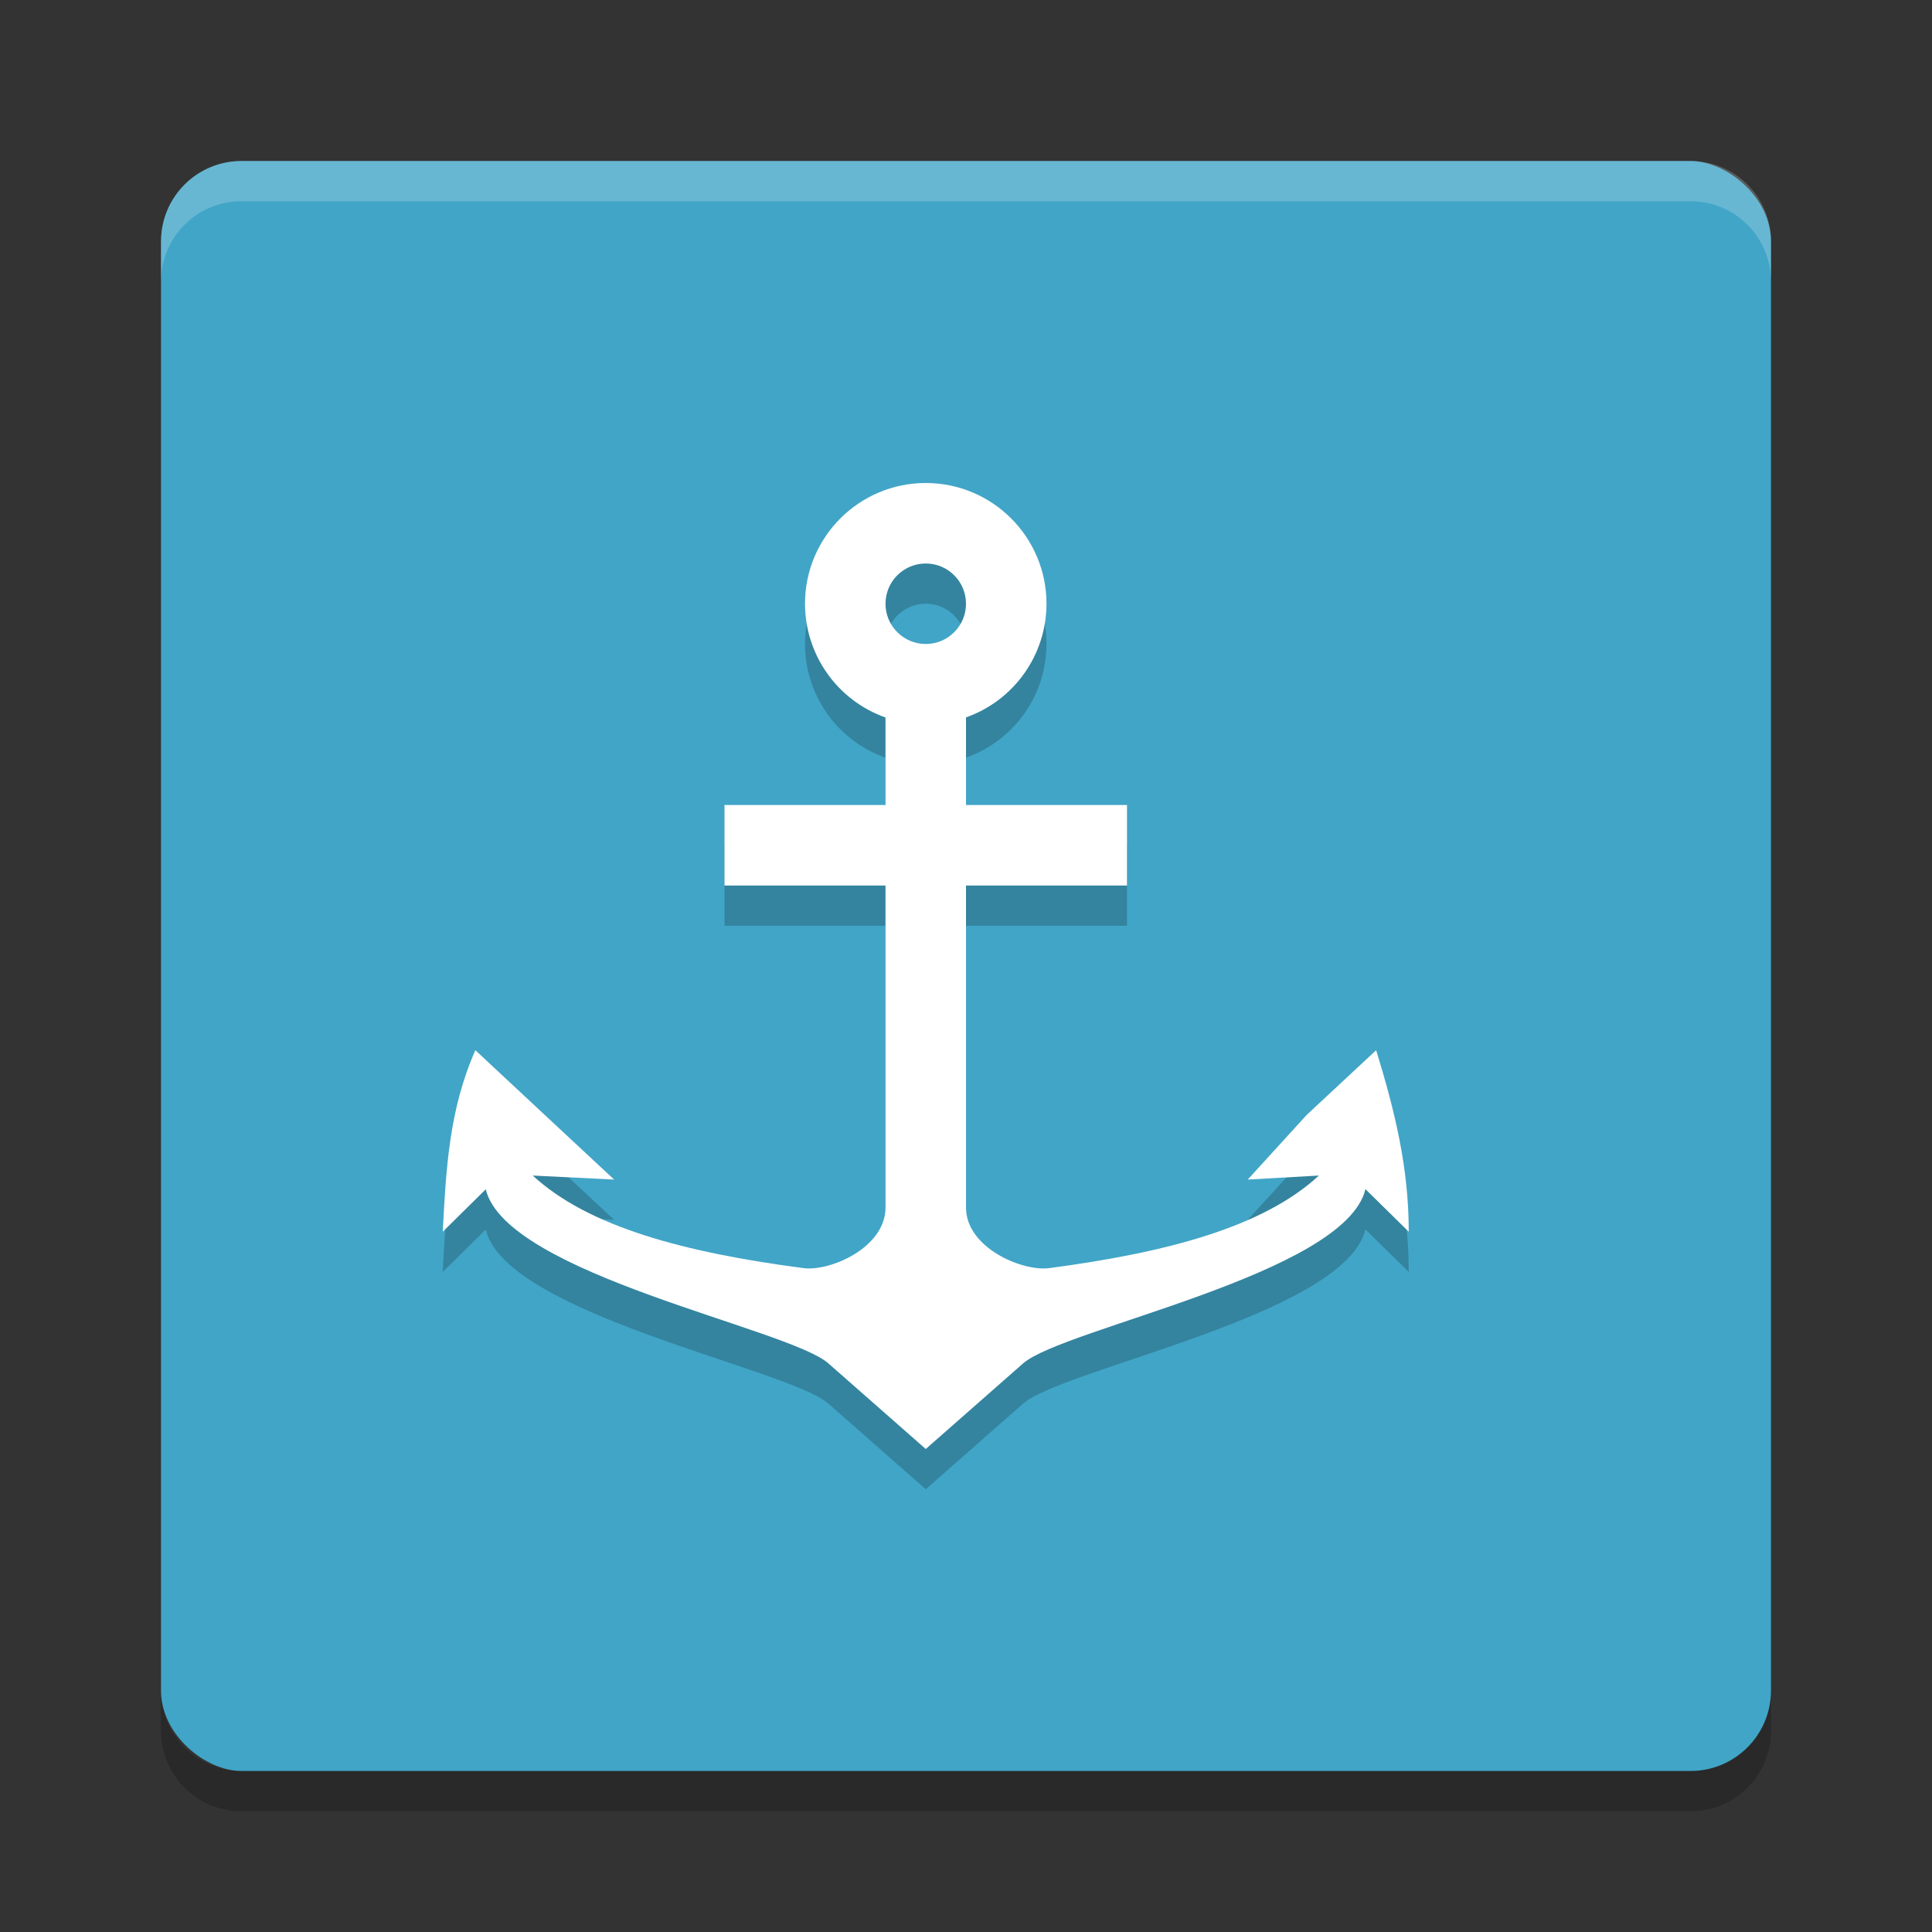
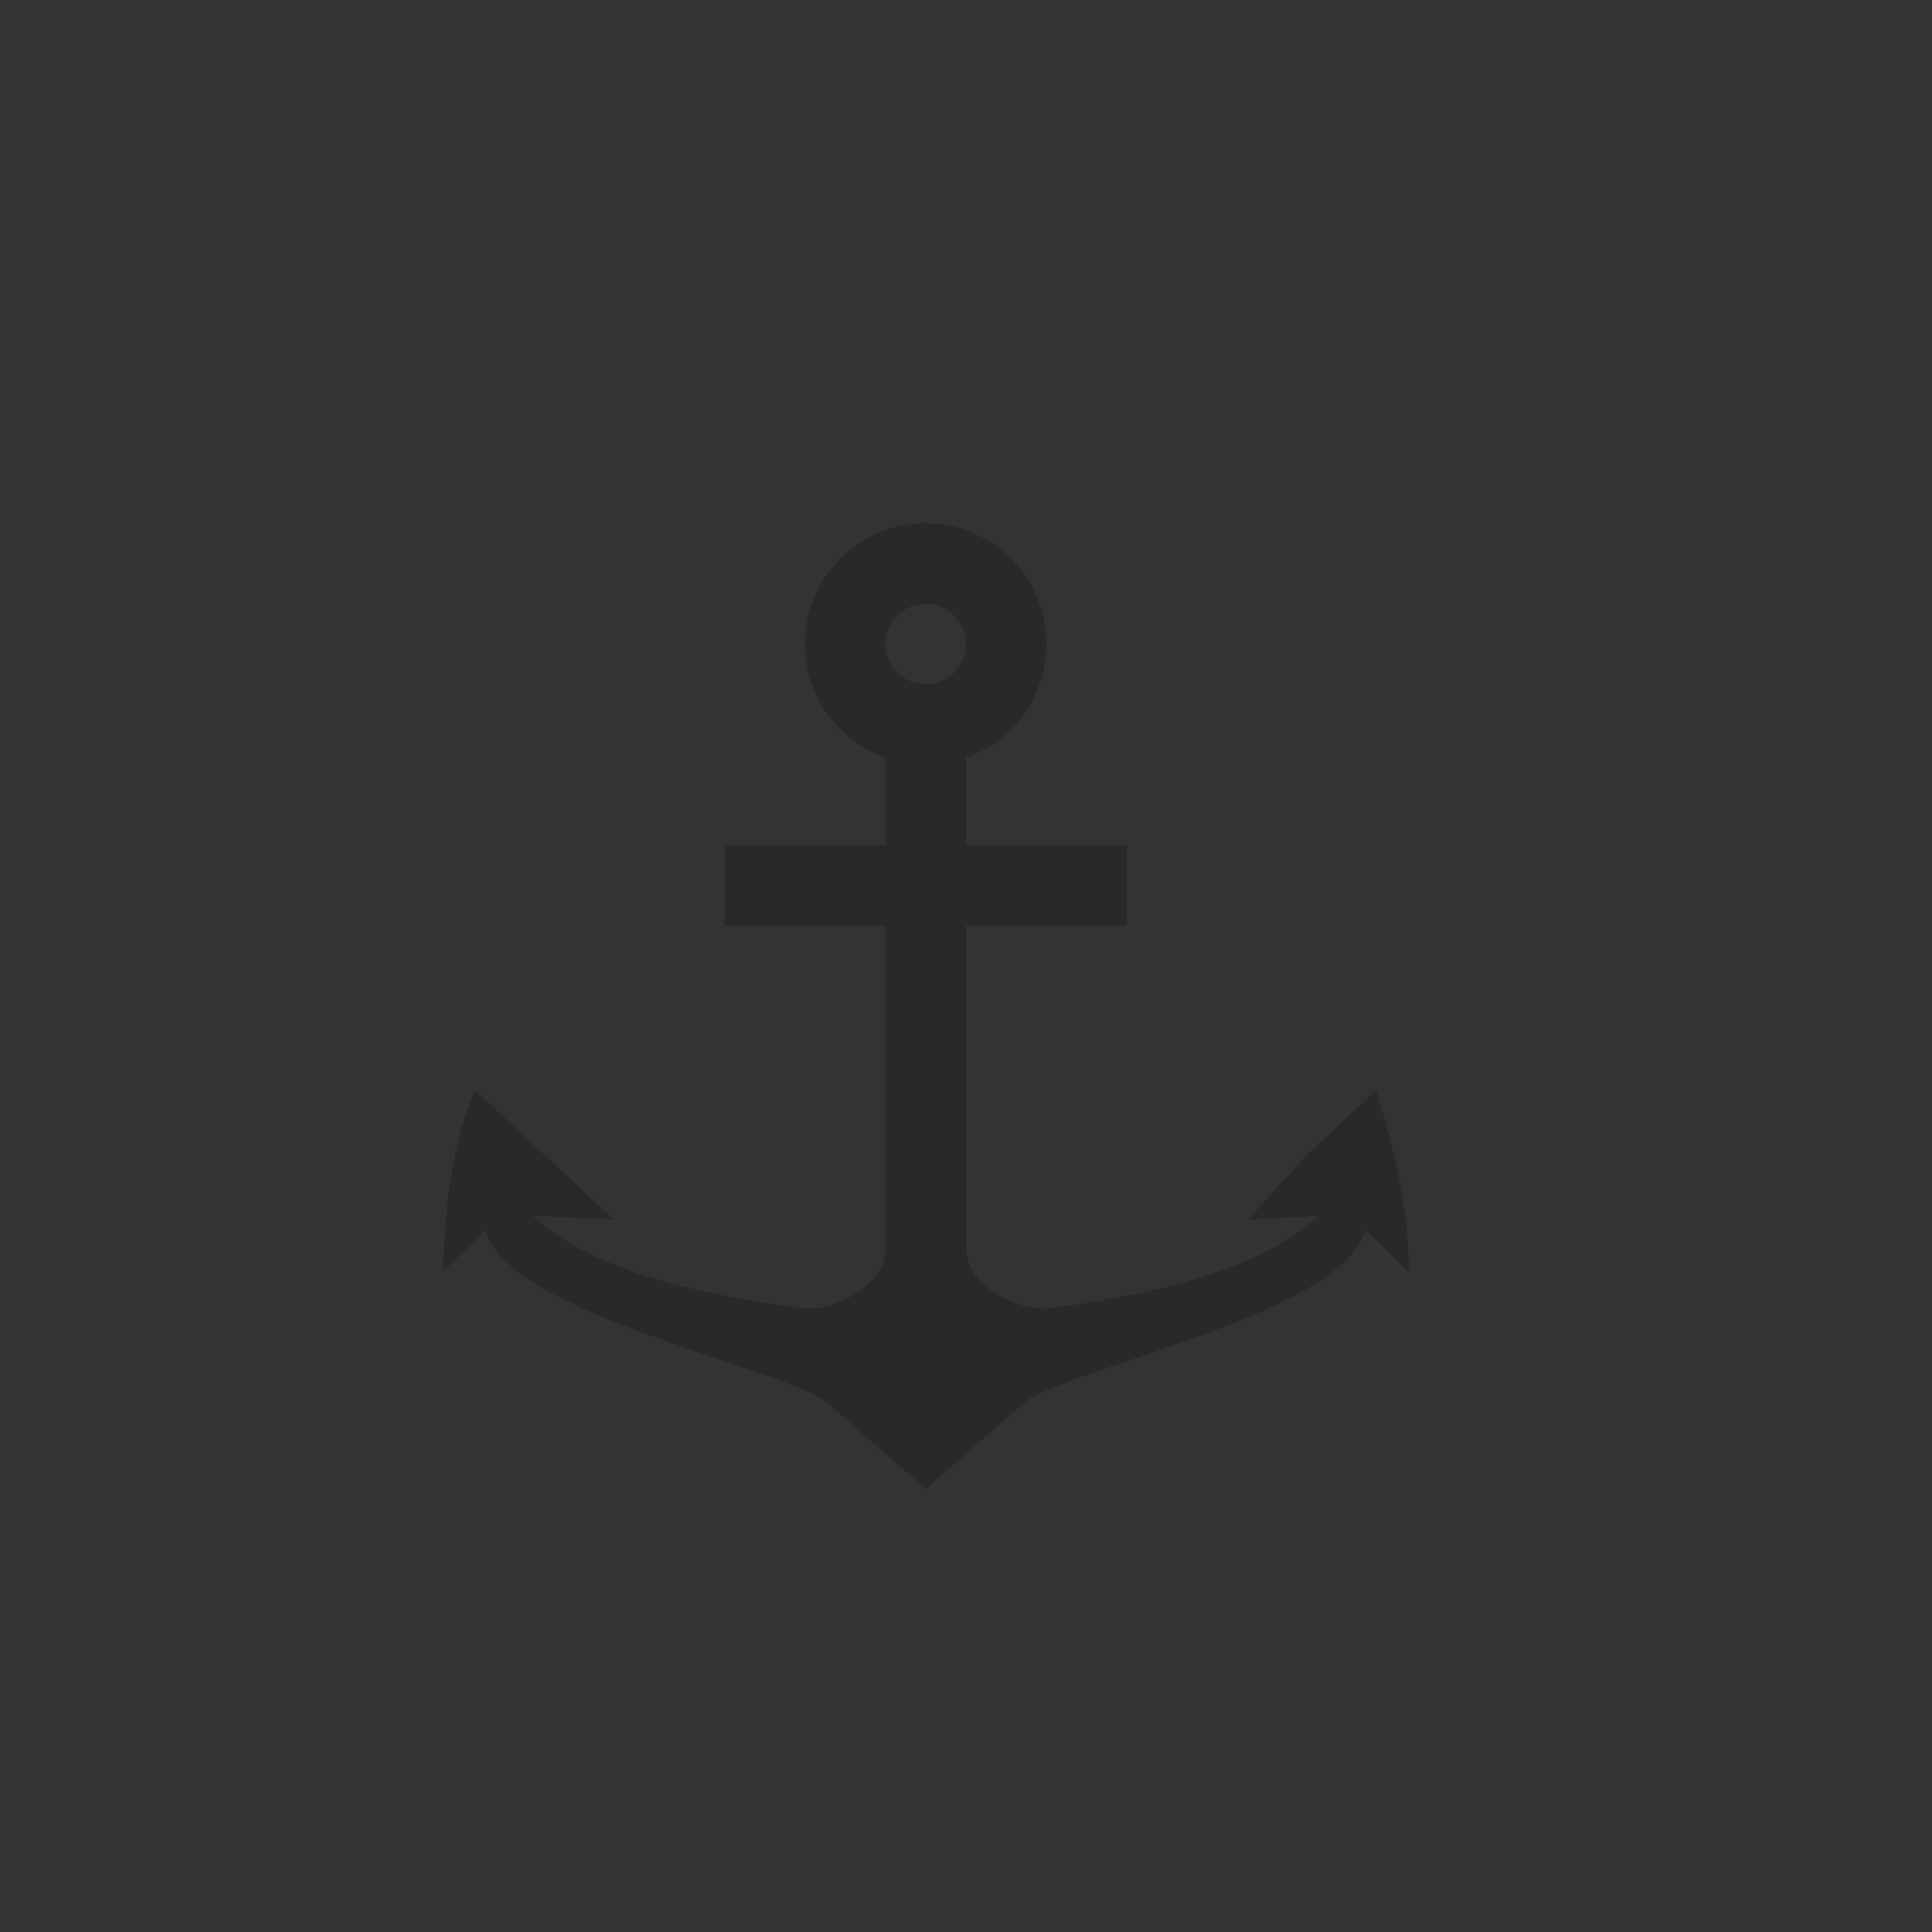
<svg xmlns="http://www.w3.org/2000/svg" height="24" width="24" version="1">
  <rect width="100%" height="100%" fill="#333333" stroke="none" />
  <g transform="translate(1,1)">
-     <rect transform="matrix(0,-1,-1,0,0,0)" rx="1" ry="1" height="20" width="20" y="-21" x="-21" fill="#41a5c7" />
-     <path opacity=".2" fill="#fff" d="m2 1c-0.554 0-1 0.446-1 1v0.5c0-0.554 0.446-1 1-1h18c0.554 0 1 0.446 1 1v-0.5c0-0.554-0.446-1-1-1h-18z" />
-     <path opacity=".2" d="m2 21.5c-0.554 0-1-0.446-1-1v-0.5c0 0.554 0.446 1 1 1h18c0.554 0 1-0.446 1-1v0.5c0 0.554-0.446 1-1 1h-18z" />
    <path opacity=".2" d="m10.5 5.5c-0.828 0-1.5 0.672-1.5 1.5 0 0.635 0.401 1.201 1 1.413v1.087h-2v1h2v4c0 0.5-0.689 0.796-1.018 0.753-1.476-0.193-2.674-0.512-3.364-1.15l1.011 0.05-0.862-0.803-0.862-0.804c-0.325 0.736-0.364 1.468-0.405 2.255l0.534-0.527c0.257 1.059 3.761 1.726 4.256 2.162l1.21 1.064 1.209-1.063c0.496-0.437 4-1.106 4.253-2.165l0.538 0.529c0-0.801-0.174-1.502-0.405-2.255l-0.863 0.804-0.732 0.803 0.884-0.05c-0.688 0.637-1.881 0.956-3.351 1.15-0.334 0.044-1.033-0.253-1.033-0.753v-4h2v-1h-2v-1.088c0.599-0.212 0.999-0.777 1-1.412 0-0.828-0.672-1.5-1.5-1.5zm0 1c0.276 0 0.5 0.224 0.5 0.5s-0.224 0.5-0.5 0.5-0.5-0.224-0.5-0.5 0.224-0.5 0.5-0.5z" />
-     <path d="m10.5 5c-0.828 0-1.5 0.672-1.5 1.5 0.001 0.635 0.401 1.201 1 1.413v1.087h-2v1h2v4c0 0.5-0.689 0.796-1.018 0.753-1.476-0.193-2.674-0.512-3.364-1.15l1.011 0.05-0.862-0.803-0.862-0.804c-0.325 0.736-0.364 1.468-0.405 2.255l0.534-0.527c0.257 1.059 3.761 1.726 4.256 2.162l1.21 1.064 1.209-1.063c0.496-0.437 4-1.106 4.253-2.165l0.538 0.529c0-0.801-0.174-1.502-0.405-2.255l-0.863 0.804-0.732 0.803 0.884-0.05c-0.688 0.637-1.881 0.956-3.351 1.15-0.334 0.044-1.033-0.253-1.033-0.753v-4h2v-1h-2v-1.088c0.599-0.212 0.999-0.777 1-1.412 0-0.828-0.672-1.5-1.5-1.5zm0 1c0.276 0 0.5 0.224 0.5 0.5s-0.224 0.5-0.5 0.5-0.5-0.224-0.5-0.5 0.224-0.5 0.5-0.5z" fill="#fff" />
  </g>
</svg>